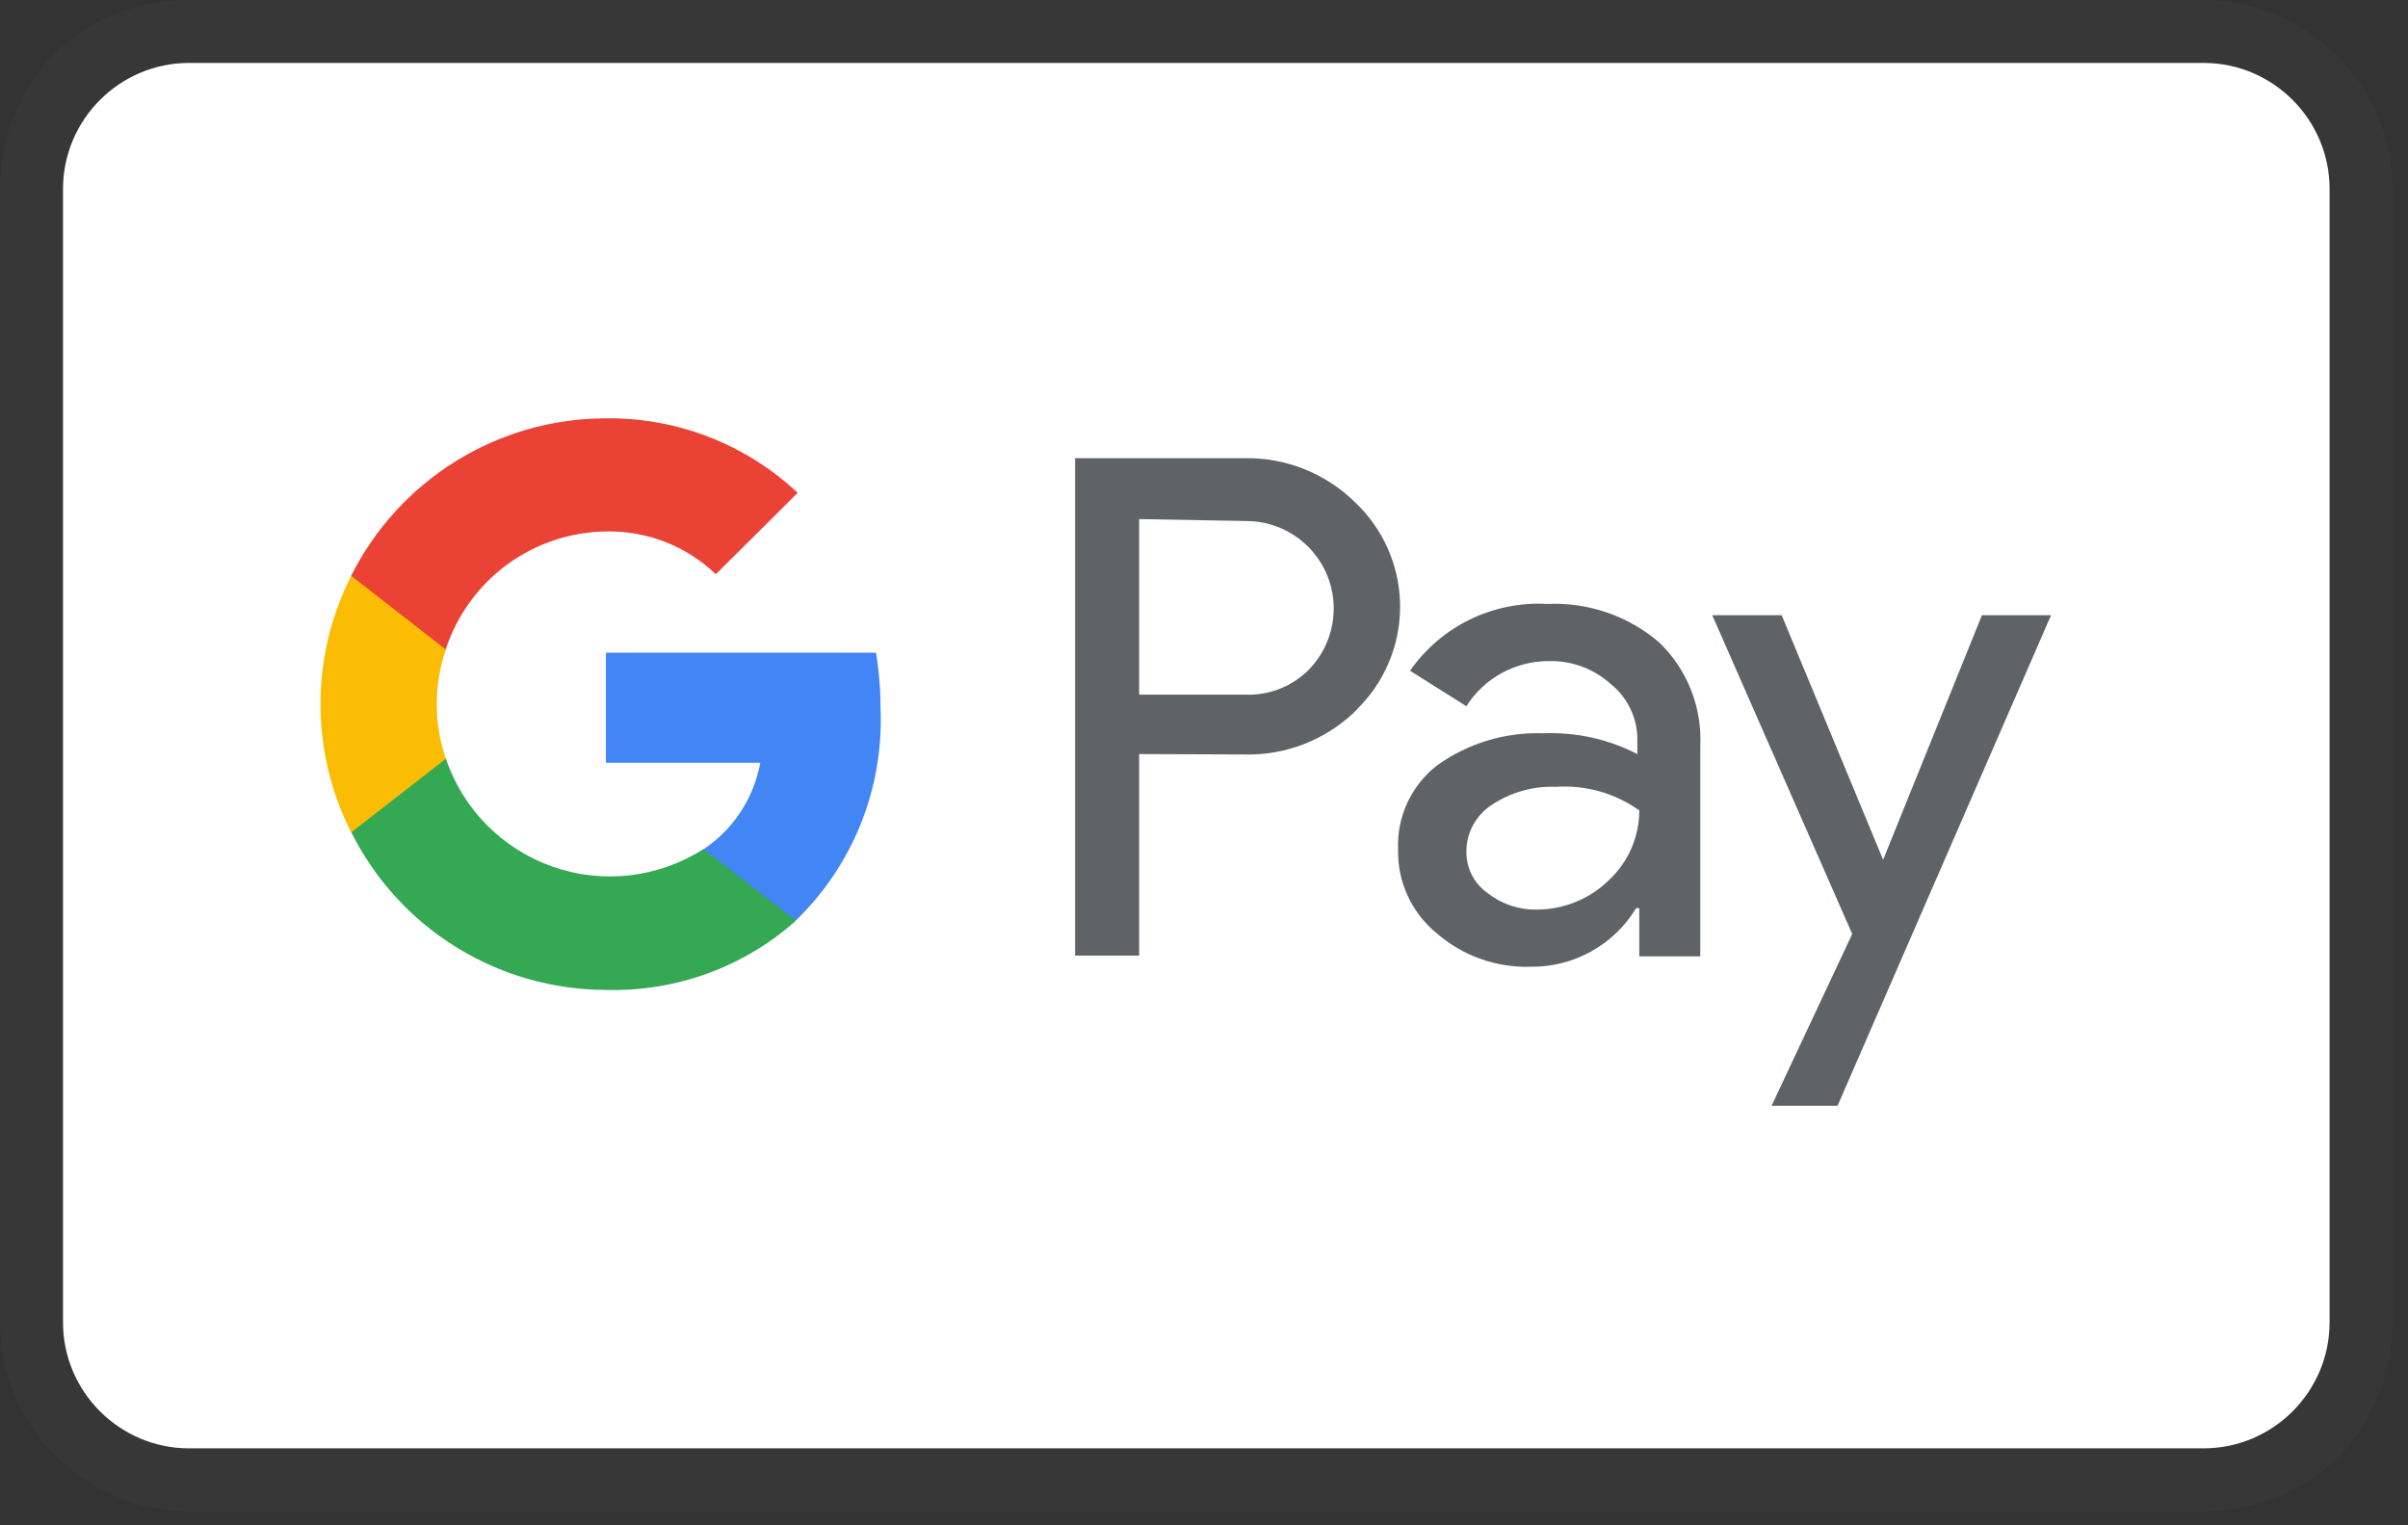
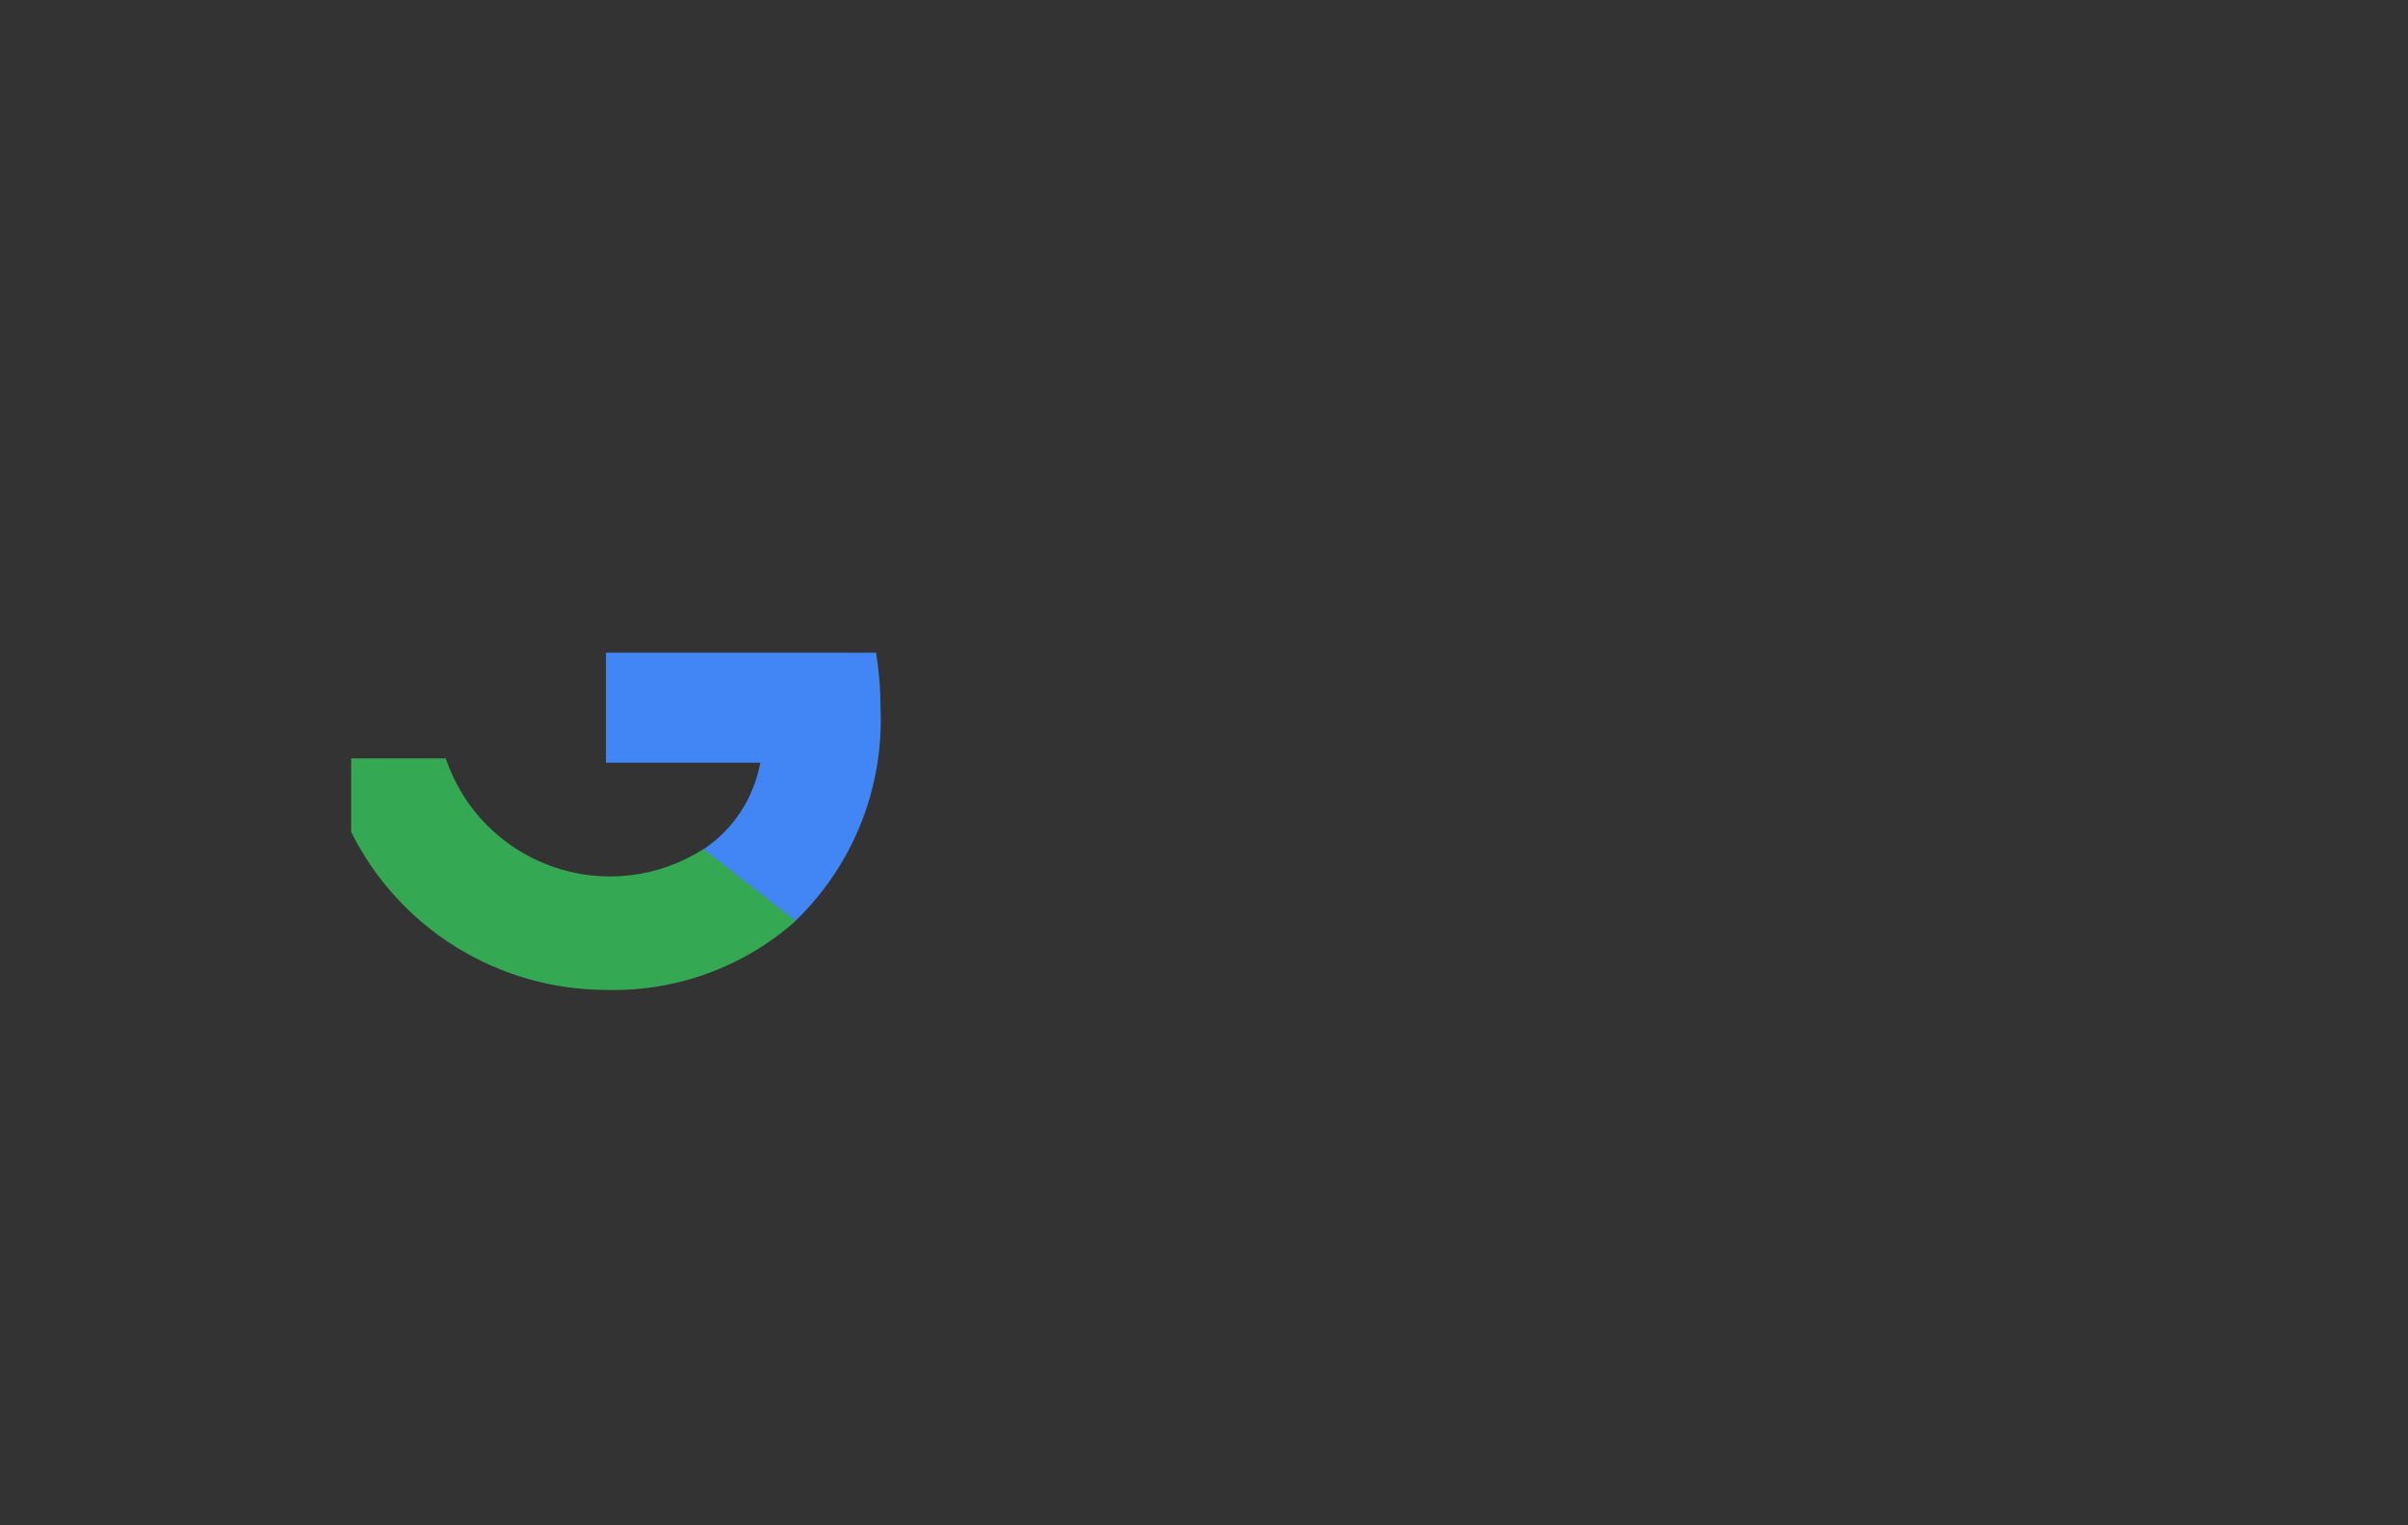
<svg xmlns="http://www.w3.org/2000/svg" width="30" height="19" viewBox="0 0 30 19" fill="none">
  <rect x="0" y="0" width="30" height="19" fill="#333333" stroke="none" />
-   <path opacity="0.07" d="M27.454 0H2.353C1.02 0 0 1.02 0 2.353V16.472C0 17.806 1.098 18.825 2.353 18.825H27.454C28.787 18.825 29.807 17.806 29.807 16.472V2.353C29.807 1.02 28.709 0 27.454 0Z" fill="#586663" />
-   <path d="M27.455 0.784C28.318 0.784 29.023 1.49 29.023 2.353V16.472C29.023 17.335 28.318 18.041 27.455 18.041H2.354C1.491 18.041 0.785 17.335 0.785 16.472V2.353C0.785 1.49 1.491 0.784 2.354 0.784H27.455Z" fill="white" />
-   <path d="M14.192 9.393V11.903H13.394V5.707H15.505C15.757 5.703 16.009 5.748 16.244 5.841C16.479 5.935 16.694 6.073 16.875 6.25C17.047 6.41 17.185 6.603 17.282 6.816C17.38 7.03 17.434 7.261 17.442 7.496C17.45 7.731 17.412 7.965 17.329 8.185C17.247 8.405 17.122 8.607 16.961 8.778L16.875 8.869C16.506 9.22 16.014 9.411 15.505 9.398L14.192 9.393ZM14.192 6.466V8.653H15.524C15.82 8.662 16.105 8.547 16.312 8.336C16.46 8.182 16.56 7.987 16.598 7.777C16.637 7.566 16.613 7.349 16.529 7.152C16.445 6.956 16.305 6.788 16.126 6.67C15.947 6.552 15.738 6.489 15.524 6.49L14.192 6.466ZM19.278 7.523C19.788 7.5 20.287 7.671 20.673 8.004C21.022 8.342 21.208 8.812 21.183 9.298V11.913H20.423V11.312H20.384C20.248 11.537 20.055 11.723 19.825 11.851C19.595 11.979 19.335 12.045 19.072 12.042C18.642 12.056 18.223 11.907 17.898 11.624C17.745 11.499 17.622 11.34 17.538 11.16C17.455 10.98 17.414 10.784 17.418 10.586C17.409 10.385 17.448 10.186 17.531 10.004C17.615 9.821 17.741 9.662 17.898 9.538C18.285 9.259 18.754 9.117 19.23 9.134C19.636 9.118 20.038 9.207 20.399 9.393V9.23C20.402 9.095 20.374 8.962 20.317 8.839C20.26 8.717 20.177 8.609 20.072 8.524C19.862 8.333 19.587 8.229 19.303 8.235C19.097 8.233 18.894 8.284 18.713 8.382C18.532 8.48 18.379 8.623 18.269 8.797L17.567 8.355C17.757 8.082 18.015 7.862 18.314 7.716C18.614 7.571 18.946 7.504 19.278 7.523ZM18.269 10.605C18.267 10.706 18.29 10.807 18.336 10.897C18.382 10.988 18.45 11.066 18.533 11.124C18.708 11.262 18.925 11.335 19.149 11.33C19.485 11.329 19.808 11.197 20.048 10.96C20.287 10.736 20.423 10.423 20.423 10.095C20.121 9.88 19.754 9.776 19.384 9.801C19.097 9.79 18.814 9.871 18.576 10.032C18.482 10.095 18.405 10.18 18.351 10.28C18.297 10.38 18.269 10.491 18.269 10.605ZM25.553 7.663L22.893 13.774H22.071L23.076 11.634L21.332 7.663H22.197L23.461 10.71L24.692 7.663H25.553Z" fill="#5F6368" />
  <path d="M10.971 8.852C10.971 8.61 10.953 8.369 10.914 8.13H7.549V9.501H9.472C9.432 9.718 9.35 9.926 9.228 10.111C9.107 10.296 8.95 10.455 8.766 10.578V11.467H9.914C10.263 11.129 10.538 10.722 10.72 10.272C10.902 9.821 10.988 9.338 10.971 8.852Z" fill="#4285F4" />
  <path d="M7.553 12.331C8.421 12.354 9.266 12.047 9.914 11.47L8.765 10.576C8.488 10.753 8.175 10.865 7.849 10.903C7.523 10.941 7.193 10.904 6.883 10.795C6.574 10.686 6.293 10.508 6.062 10.274C5.832 10.041 5.658 9.757 5.553 9.446H4.375V10.364C4.67 10.955 5.123 11.452 5.685 11.799C6.246 12.146 6.893 12.33 7.553 12.331Z" fill="#34A853" />
-   <path d="M5.554 9.452C5.404 9.01 5.404 8.532 5.554 8.091V7.173H4.375C4.124 7.668 3.993 8.216 3.993 8.771C3.993 9.326 4.124 9.874 4.375 10.369L5.554 9.452Z" fill="#FBBC04" />
-   <path d="M7.553 6.62C8.061 6.61 8.552 6.802 8.918 7.153L9.938 6.139C9.288 5.529 8.425 5.196 7.534 5.211C6.878 5.214 6.235 5.399 5.678 5.745C5.12 6.091 4.669 6.585 4.375 7.172L5.553 8.09C5.691 7.667 5.958 7.297 6.317 7.033C6.676 6.77 7.108 6.625 7.553 6.62Z" fill="#EA4335" />
</svg>